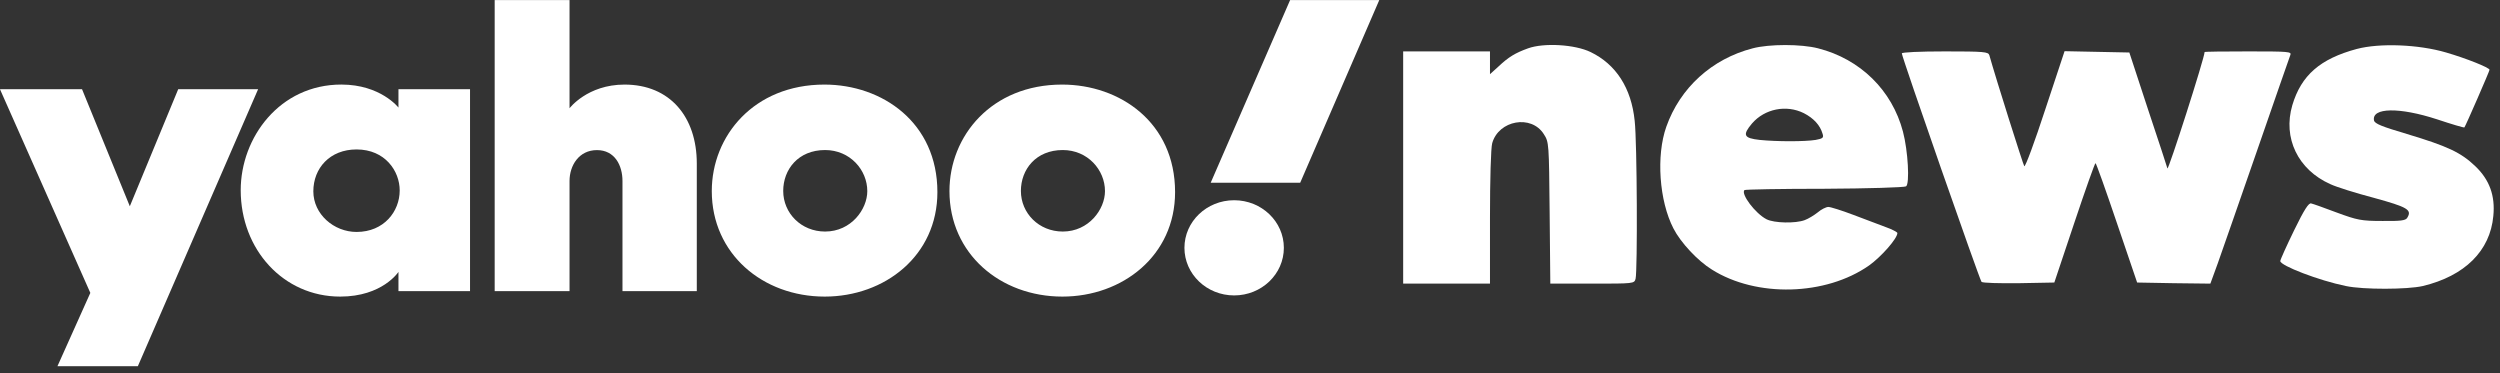
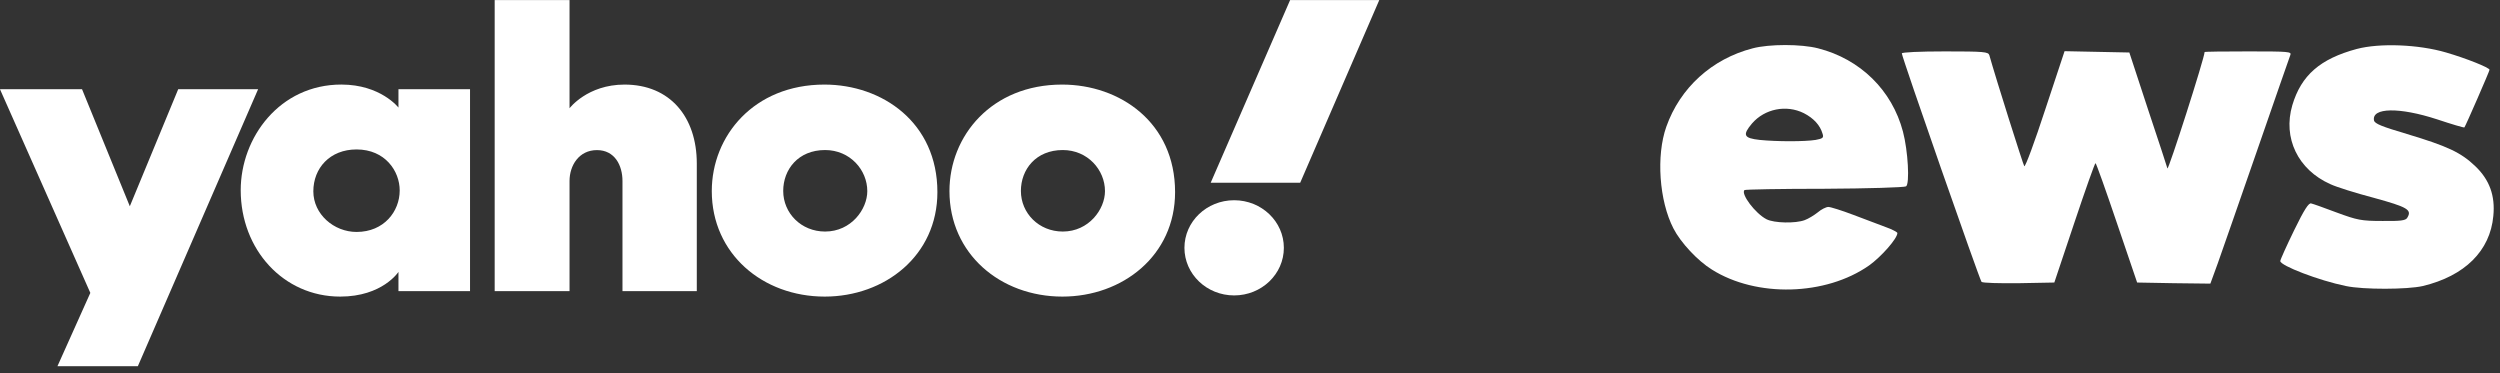
<svg xmlns="http://www.w3.org/2000/svg" width="248" height="37" viewBox="0 0 248 37" fill="none">
  <rect x="0" y="0" width="248" height="37" fill="#333333" stroke="none" />
  <g clip-path="url(#clip0_6_3)">
    <path d="M-0.003 8.85H8.138L12.878 20.462L17.679 8.85H25.605L13.67 36.339H5.694L8.961 29.055L-0.003 8.85Z" fill="white" />
    <path d="M33.862 8.388C27.746 8.388 23.879 13.64 23.879 18.87C23.879 24.756 28.118 29.422 33.746 29.422C37.944 29.422 39.527 26.973 39.527 26.973V28.881H46.627V8.85H39.527V10.671C39.527 10.671 37.761 8.388 33.862 8.388ZM35.372 14.825C38.194 14.825 39.65 16.963 39.65 18.892C39.65 20.97 38.09 23.009 35.372 23.009C33.119 23.009 31.083 21.246 31.083 18.981C31.083 16.684 32.721 14.825 35.372 14.825Z" fill="white" />
    <path d="M49.072 28.881V0.005H56.498V10.74C56.498 10.74 58.262 8.39 61.956 8.39C66.475 8.39 69.122 11.614 69.122 16.221V28.881H61.75V17.955C61.75 16.396 60.975 14.89 59.218 14.89C57.43 14.89 56.498 16.419 56.498 17.955V28.881H49.072Z" fill="white" />
    <path d="M81.783 8.39C74.779 8.39 70.609 13.49 70.609 18.954C70.609 25.172 75.658 29.422 81.81 29.422C87.772 29.422 92.99 25.365 92.99 19.058C92.99 12.157 87.527 8.39 81.783 8.39ZM81.85 14.884C84.324 14.884 86.036 16.857 86.036 18.961C86.036 20.756 84.441 22.969 81.85 22.969C79.476 22.969 77.695 21.146 77.695 18.941C77.695 16.818 79.176 14.884 81.85 14.884Z" fill="white" />
    <path d="M105.361 8.39C98.357 8.39 94.186 13.49 94.186 18.954C94.186 25.172 99.236 29.422 105.388 29.422C111.35 29.422 116.568 25.365 116.568 19.058C116.568 12.157 111.105 8.39 105.361 8.39ZM105.428 14.884C107.902 14.884 109.614 16.857 109.614 18.961C109.614 20.756 108.019 22.969 105.428 22.969C103.054 22.969 101.273 21.146 101.273 18.941C101.273 16.818 102.754 14.884 105.428 14.884Z" fill="white" />
    <path d="M122.427 29.306C125.151 29.306 127.359 27.192 127.359 24.585C127.359 21.977 125.151 19.863 122.427 19.863C119.704 19.863 117.496 21.977 117.496 24.585C117.496 27.192 119.704 29.306 122.427 29.306Z" fill="white" />
    <path d="M128.979 18.128H120.101L127.98 0.005H136.825L128.979 18.128Z" fill="white" />
-     <path d="M151.583 4.795C150.324 5.251 149.661 5.642 148.646 6.599L147.806 7.359V6.229V5.099H143.5H139.194V16.617V28.136H143.5H147.806V21.551C147.806 17.9 147.895 14.64 148.027 14.205C148.668 11.923 151.914 11.336 153.151 13.314C153.659 14.097 153.659 14.227 153.725 21.116L153.791 28.136H157.943C162.072 28.136 162.117 28.136 162.249 27.658C162.448 26.875 162.404 14.097 162.161 11.989C161.83 8.729 160.306 6.381 157.788 5.164C156.22 4.404 153.151 4.23 151.583 4.795Z" fill="white" />
    <path d="M173.865 4.795C169.824 5.838 166.666 8.707 165.297 12.575C164.281 15.444 164.59 19.921 166.003 22.659C166.71 24.05 168.41 25.876 169.824 26.745C174.241 29.527 181.109 29.353 185.415 26.332C186.63 25.463 188.22 23.659 188.22 23.116C188.22 23.029 187.69 22.746 187.071 22.529C186.431 22.29 184.973 21.747 183.847 21.312C182.699 20.877 181.594 20.529 181.374 20.529C181.153 20.529 180.667 20.768 180.314 21.073C179.96 21.355 179.386 21.703 179.033 21.833C178.127 22.181 175.985 22.138 175.234 21.747C174.13 21.181 172.673 19.247 173.048 18.856C173.114 18.791 176.67 18.726 180.976 18.726C185.26 18.704 188.904 18.595 189.081 18.486C189.456 18.247 189.28 14.966 188.772 13.053C187.69 8.946 184.532 5.86 180.358 4.795C178.679 4.36 175.499 4.36 173.865 4.795ZM178.944 11.228C179.916 11.728 180.557 12.423 180.799 13.271C180.932 13.662 180.822 13.749 180.115 13.879C179.033 14.053 176.272 14.053 174.55 13.879C172.982 13.705 172.827 13.401 173.799 12.249C175.058 10.793 177.2 10.358 178.944 11.228Z" fill="white" />
    <path d="M233.778 4.86C230.157 5.838 228.28 7.468 227.396 10.445C226.447 13.684 227.948 16.835 231.173 18.269C231.769 18.552 233.712 19.16 235.457 19.617C238.858 20.551 239.299 20.812 238.791 21.616C238.637 21.877 238.107 21.942 236.318 21.92C234.242 21.92 233.845 21.833 231.835 21.095C230.62 20.638 229.472 20.225 229.273 20.182C229.03 20.095 228.589 20.768 227.573 22.855C226.822 24.398 226.204 25.767 226.204 25.897C226.204 26.354 230.046 27.832 232.718 28.375C234.463 28.744 238.814 28.723 240.337 28.375C244.511 27.375 247.029 24.876 247.338 21.421C247.537 19.421 246.962 17.835 245.549 16.487C244.114 15.118 242.811 14.509 238.769 13.292C236.274 12.553 235.567 12.271 235.501 11.945C235.258 10.663 238.018 10.619 241.751 11.836C243.186 12.314 244.423 12.684 244.467 12.64C244.577 12.532 246.962 7.055 246.962 6.925C246.962 6.707 244.599 5.773 242.656 5.208C239.918 4.404 236.075 4.252 233.778 4.86Z" fill="white" />
    <path d="M188.661 5.295C188.661 5.664 196.391 27.788 196.567 27.962C196.678 28.071 198.334 28.114 200.277 28.093L203.789 28.027L205.776 22.094C206.858 18.856 207.808 16.183 207.874 16.183C207.94 16.183 208.89 18.856 209.994 22.116L212.004 28.027L215.626 28.093L219.269 28.136L219.998 26.137C220.396 25.028 222.14 20.008 223.885 14.988C225.629 9.967 227.109 5.686 227.197 5.469C227.352 5.121 227.065 5.099 223.024 5.099C220.639 5.099 218.695 5.121 218.695 5.164C218.695 5.729 215.096 16.965 215.007 16.704C214.985 16.596 214.124 13.966 213.086 10.858L211.231 5.208L208.007 5.143L204.805 5.077L202.883 10.88C201.845 14.053 200.918 16.574 200.807 16.487C200.697 16.335 198.025 7.903 197.34 5.469C197.23 5.143 196.832 5.099 192.946 5.099C190.406 5.099 188.661 5.186 188.661 5.295Z" fill="white" />
  </g>
  <defs>
    <clipPath id="clip0_6_3">
      <rect width="247.38" height="36.33" fill="white" />
    </clipPath>
  </defs>
</svg>